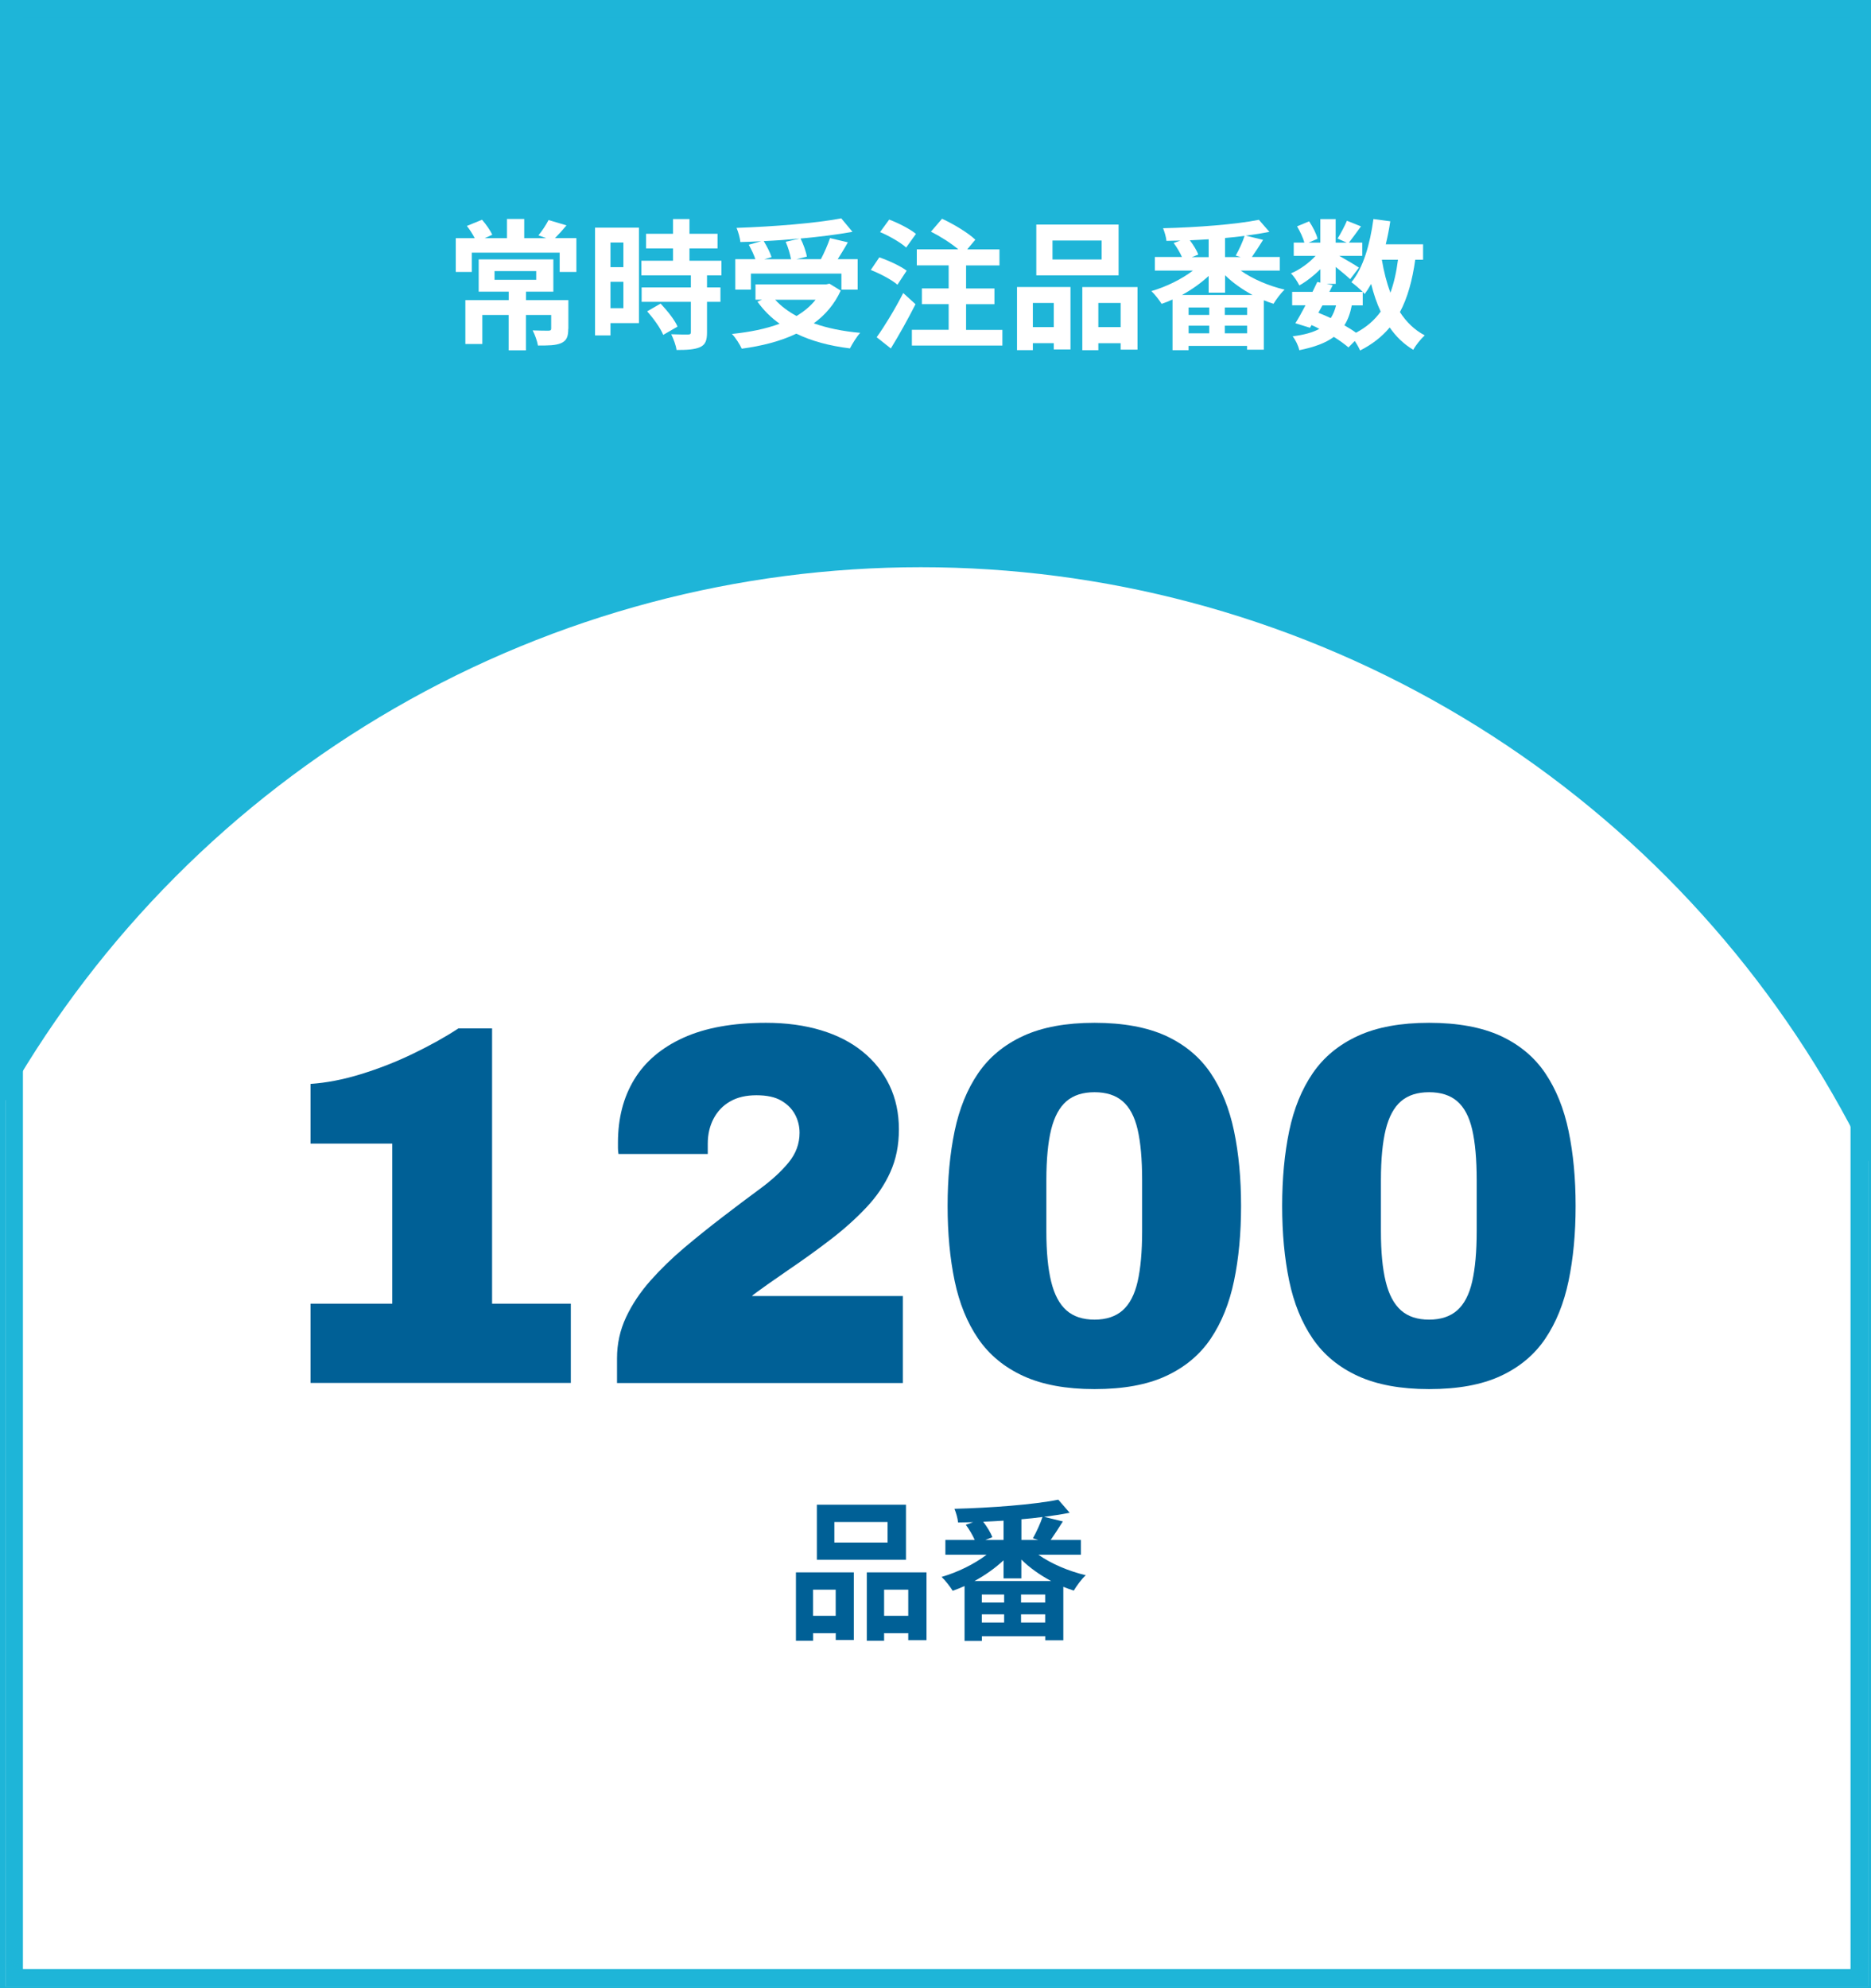
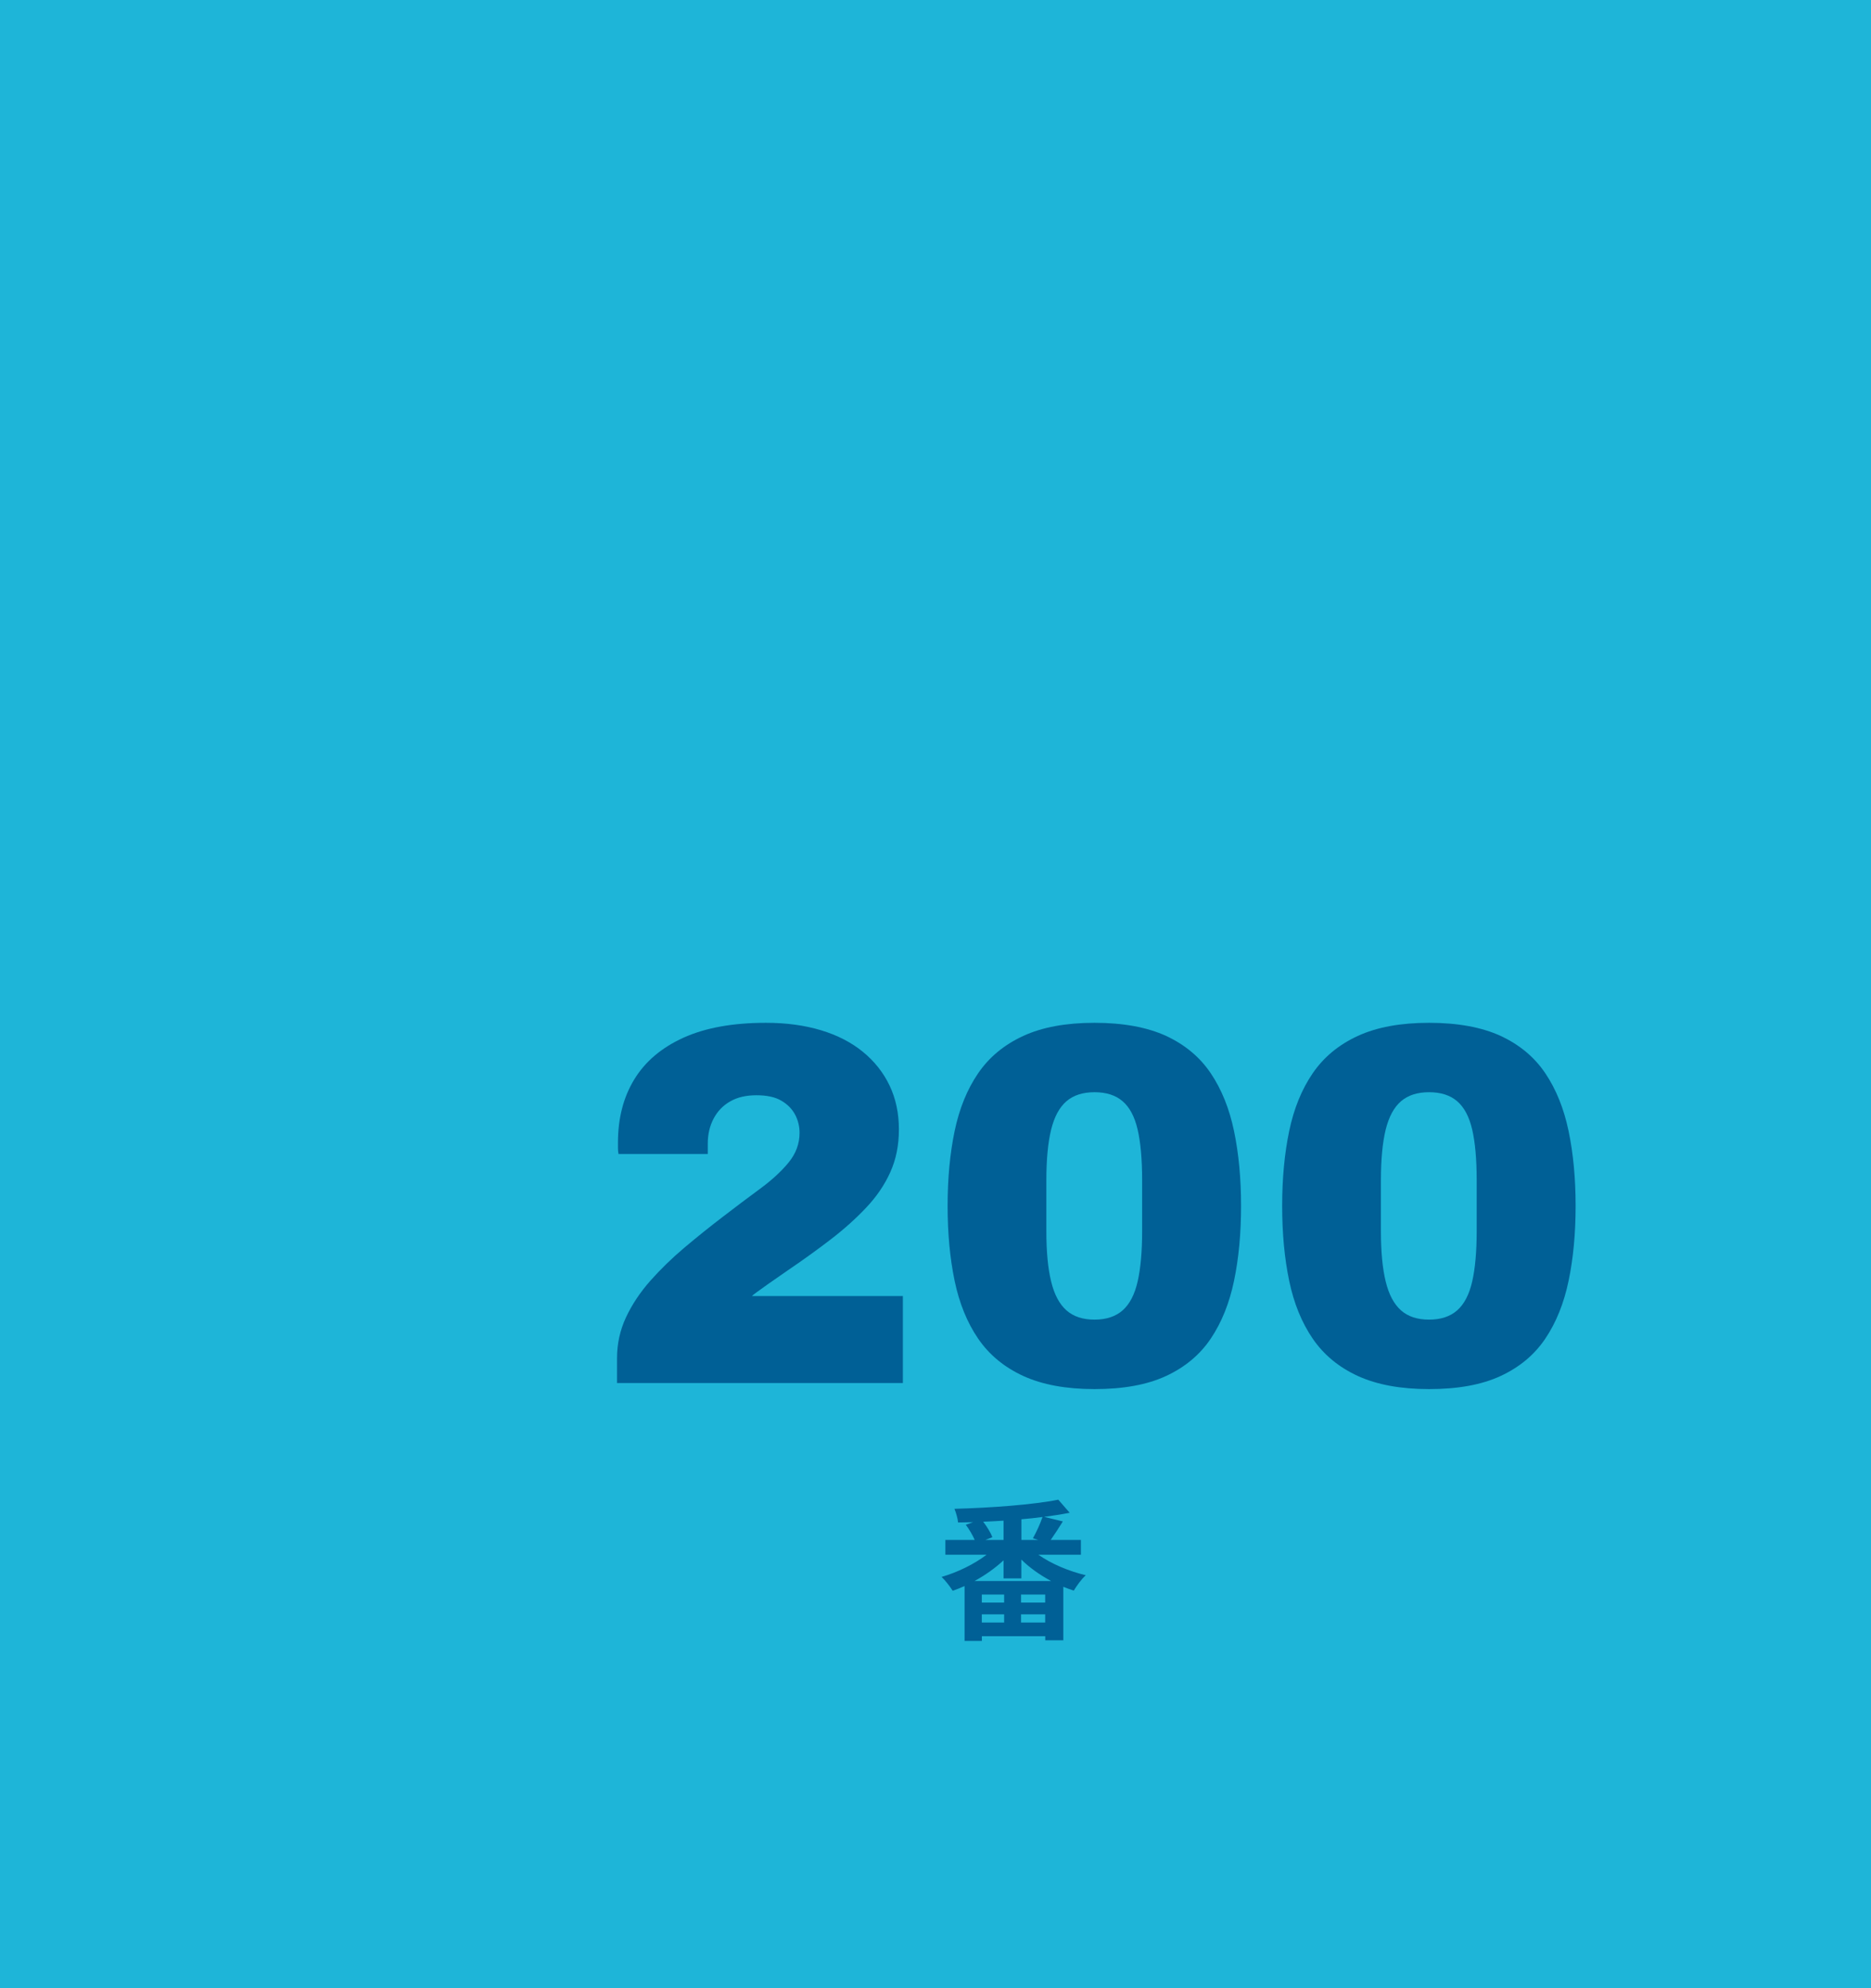
<svg xmlns="http://www.w3.org/2000/svg" id="PC" viewBox="0 0 320 340">
  <defs>
    <style> .cls-1 { fill: #fff; } .cls-2 { fill: none; } .cls-3 { fill: #1eb5d8; } .cls-4 { fill: #006096; } .cls-5 { clip-path: url(#clippath); } </style>
    <clipPath id="clippath">
-       <rect class="cls-2" x=".92" width="318.58" height="339.72" />
-     </clipPath>
+       </clipPath>
  </defs>
  <rect class="cls-3" x="-3.5" y="-3" width="326" height="351" />
  <g>
    <path class="cls-1" d="M98.58,40.73v5.78h-2.86v-3.31h-15.03v3.31h-2.74v-5.78h3.24c-.36-.7-.86-1.49-1.34-2.09l2.59-1.06c.7.79,1.44,1.85,1.75,2.57l-1.3.58h3.82v-3.29h2.95v3.29h3.77l-1.34-.48c.6-.72,1.32-1.82,1.73-2.62l3.07.91c-.7.84-1.37,1.58-1.97,2.18h3.65ZM97.19,56.23c0,1.32-.26,2.02-1.22,2.45-.94.41-2.26.41-3.96.41-.14-.79-.53-1.87-.91-2.59,1.08.05,2.35.05,2.69.05.36,0,.48-.1.48-.36v-2.33h-4.32v6.05h-2.95v-6.05h-4.51v4.97h-2.9v-7.51h7.42v-1.44h-5.14v-5.52h12.77v5.52h-4.68v1.44h7.25v4.92ZM84.58,47.85h7.13v-1.49h-7.13v1.49Z" />
    <path class="cls-1" d="M109.28,55.25h-4.87v2.11h-2.64v-18.43h7.51v16.32ZM104.41,41.47v4.22h2.21v-4.22h-2.21ZM106.62,52.7v-4.51h-2.21v4.51h2.21ZM120.92,47.09v2.06h2.3v2.47h-2.3v5.23c0,1.37-.26,2.09-1.2,2.52-.94.41-2.23.48-4.01.48-.1-.79-.53-1.92-.91-2.69,1.15.05,2.5.05,2.86.05.38,0,.5-.1.5-.43v-5.16h-8.42v-2.47h8.42v-2.06h-8.47v-2.5h5.42v-2.11h-4.61v-2.5h4.61v-2.52h2.81v2.52h4.8v2.5h-4.8v2.11h5.47v2.5h-2.47ZM112.98,51.91c1.1,1.18,2.4,2.76,2.9,3.94l-2.45,1.42c-.43-1.1-1.66-2.81-2.74-4.03l2.28-1.32Z" />
    <path class="cls-1" d="M143.79,49.7c-1.08,2.35-2.67,4.18-4.61,5.59,2.3.82,4.99,1.37,7.94,1.63-.6.65-1.37,1.9-1.75,2.66-3.48-.43-6.58-1.25-9.17-2.52-2.76,1.32-5.95,2.11-9.34,2.57-.29-.67-1.08-1.94-1.68-2.52,3-.31,5.79-.86,8.16-1.75-1.46-1.03-2.74-2.3-3.79-3.77l.79-.34h-1.13v-2.62h12.12l.53-.12,1.92,1.18ZM128.43,49.53h-2.67v-5.21h3.43c-.24-.74-.7-1.7-1.13-2.47l2.14-.6c-1.2.07-2.42.12-3.58.14-.05-.72-.38-1.8-.65-2.42,6.31-.22,13.54-.79,17.91-1.63l1.92,2.3c-2.59.48-5.69.86-8.88,1.15.48.96.94,2.23,1.08,3.1l-1.78.43h4.18c.58-1.1,1.2-2.52,1.56-3.6l3.05.72c-.55,1.01-1.18,1.99-1.73,2.88h3.41v5.21h-2.78v-2.74h-15.48v2.74ZM136.76,40.8c-2.02.19-4.1.34-6.14.43.55.89,1.1,1.97,1.34,2.74l-1.25.36h4.58c-.14-.84-.5-2.04-.91-2.98l2.38-.55ZM132.58,51.26c.98,1.08,2.21,1.99,3.65,2.78,1.27-.77,2.4-1.68,3.26-2.78h-6.91Z" />
    <path class="cls-1" d="M153.49,48.69c-.96-.84-2.98-1.9-4.56-2.52l1.46-2.16c1.56.53,3.65,1.49,4.68,2.28l-1.58,2.4ZM156.58,52.03c-1.27,2.5-2.79,5.23-4.22,7.56l-2.42-1.92c1.3-1.8,3.12-4.78,4.54-7.56l2.11,1.92ZM154.98,42.33c-.91-.84-2.9-1.99-4.46-2.64l1.56-2.14c1.54.58,3.58,1.61,4.58,2.45l-1.68,2.33ZM171.44,56.4v2.69h-15.48v-2.69h6.29v-4.39h-4.58v-2.69h4.58v-3.94h-5.45v-2.74h7.1c-1.25-1.06-3.1-2.23-4.68-3.02l1.9-2.21c1.94.89,4.46,2.4,5.69,3.58l-1.39,1.66h5.52v2.74h-5.71v3.94h4.85v2.69h-4.85v4.39h6.22Z" />
    <path class="cls-1" d="M173.94,49.08h9.15v10.68h-2.86v-1.08h-3.58v1.2h-2.71v-10.8ZM176.65,51.81v4.13h3.58v-4.13h-3.58ZM191.31,47.09h-14.07v-8.69h14.07v8.69ZM188.41,41.13h-8.4v3.24h8.4v-3.24ZM194.55,49.08v10.71h-2.88v-1.1h-3.82v1.2h-2.74v-10.8h9.43ZM191.67,55.94v-4.13h-3.82v4.13h3.82Z" />
    <path class="cls-1" d="M212.22,46.29c2.04,1.44,4.83,2.62,7.49,3.24-.65.58-1.46,1.7-1.9,2.42-.55-.17-1.1-.38-1.66-.6v8.45h-2.86v-.65h-10.01v.74h-2.74v-8.67c-.62.29-1.25.53-1.87.74-.38-.62-1.18-1.66-1.75-2.18,2.5-.72,5.16-2.02,7.1-3.5h-6.5v-2.33h4.63c-.34-.77-.89-1.7-1.42-2.4l1.15-.41c-.82.02-1.61.02-2.38.05-.05-.62-.34-1.58-.58-2.16,5.74-.14,12.46-.65,16.39-1.44l1.8,2.06c-1.22.24-2.59.46-4.03.65l2.95.72c-.65,1.03-1.34,2.11-1.92,2.93h4.78v2.33h-6.7ZM214.23,50.45c-1.75-.94-3.38-2.09-4.7-3.38v2.98h-2.81v-2.86c-1.32,1.22-2.9,2.35-4.58,3.26h12.1ZM206.82,52.58h-3.53v1.27h3.53v-1.27ZM203.29,57h3.53v-1.3h-3.53v1.3ZM206.72,40.92c-1.08.07-2.14.12-3.22.17.6.79,1.2,1.75,1.44,2.45l-1.1.43h2.88v-3.05ZM213.3,52.58h-3.82v1.27h3.82v-1.27ZM213.3,57v-1.3h-3.82v1.3h3.82ZM211.35,43.7c.53-.94,1.18-2.3,1.51-3.36-1.08.14-2.18.26-3.34.36v3.26h2.66l-.84-.26Z" />
    <path class="cls-1" d="M242.05,44.42c-.5,3.55-1.32,6.53-2.62,8.95,1.1,1.7,2.5,3.07,4.25,3.98-.65.58-1.54,1.68-1.97,2.47-1.63-.98-2.95-2.26-4.03-3.82-1.32,1.58-2.98,2.88-5.06,3.94-.17-.41-.53-1.06-.91-1.63l-1.08,1.1c-.65-.55-1.51-1.18-2.5-1.8-1.42,1.06-3.34,1.75-5.91,2.28-.17-.82-.67-1.78-1.13-2.38,1.92-.24,3.43-.65,4.56-1.27-.43-.24-.89-.46-1.34-.65l-.26.46-2.5-.77c.53-.84,1.13-1.92,1.73-3.07h-2.28v-2.3h3.48c.29-.6.58-1.18.82-1.7l.53.12v-2.3c-1.1,1.1-2.4,2.11-3.6,2.78-.31-.62-.91-1.56-1.44-2.06,1.46-.6,3.07-1.75,4.22-3h-3.74v-2.26h1.82c-.22-.82-.74-1.92-1.25-2.78l2.06-.86c.62.91,1.25,2.14,1.44,2.98l-1.54.67h2.02v-4.03h2.62v4.03h1.9l-1.58-.7c.55-.86,1.22-2.14,1.61-3.05l2.4.96c-.74,1.03-1.49,2.04-2.06,2.78h2.28v2.26h-3.94c1.15.65,2.86,1.66,3.38,2.02l-1.51,1.97c-.53-.5-1.54-1.34-2.47-2.09v2.9h-1.54l1.03.22-.58,1.15h5.71c-.55-.55-1.42-1.3-1.94-1.66,2.04-2.45,3.19-6.53,3.77-10.8l2.88.38c-.19,1.34-.46,2.66-.77,3.94h6.38v2.64h-1.34ZM225.49,53.49c.72.29,1.42.58,2.11.91.38-.6.7-1.32.91-2.18h-2.33l-.7,1.27ZM231.2,52.22c-.26,1.34-.67,2.47-1.27,3.41.74.43,1.44.86,1.99,1.27,1.78-.94,3.17-2.14,4.22-3.62-.67-1.42-1.2-3-1.63-4.73-.34.62-.72,1.2-1.1,1.73-.1-.1-.19-.22-.34-.36v2.3h-1.87ZM236.34,44.42c.34,2.02.82,3.91,1.46,5.64.6-1.63,1.03-3.53,1.3-5.64h-2.76Z" />
  </g>
  <g class="cls-5">
    <circle class="cls-1" cx="157.5" cy="277" r="180" />
  </g>
-   <path class="cls-3" d="M316.5,3v333.72H3.92V3h312.58M319.5,0H.92v339.72h318.58V0h0Z" />
+   <path class="cls-3" d="M316.5,3v333.72H3.92V3h312.58M319.5,0H.92h318.58V0h0Z" />
  <g>
    <g>
-       <path class="cls-4" d="M136.12,268.89h9.91v11.57h-3.09v-1.17h-3.87v1.3h-2.94v-11.7ZM139.06,271.85v4.47h3.87v-4.47h-3.87ZM154.95,266.73h-15.24v-9.41h15.24v9.41ZM151.8,260.28h-9.1v3.51h9.1v-3.51ZM158.46,268.89v11.6h-3.12v-1.2h-4.13v1.3h-2.96v-11.7h10.22ZM155.34,276.32v-4.47h-4.13v4.47h4.13Z" />
      <path class="cls-4" d="M177.59,265.87c2.21,1.56,5.23,2.83,8.11,3.51-.7.62-1.59,1.85-2.05,2.63-.6-.18-1.2-.42-1.79-.65v9.15h-3.09v-.7h-10.84v.81h-2.96v-9.39c-.68.31-1.35.57-2.03.81-.42-.68-1.27-1.79-1.9-2.37,2.7-.78,5.59-2.18,7.7-3.8h-7.05v-2.52h5.02c-.36-.83-.96-1.85-1.53-2.6l1.25-.44c-.88.03-1.74.03-2.57.05-.05-.68-.36-1.72-.62-2.34,6.21-.16,13.49-.7,17.76-1.56l1.95,2.24c-1.33.26-2.81.49-4.37.7l3.2.78c-.7,1.12-1.46,2.29-2.08,3.17h5.17v2.52h-7.25ZM179.78,270.37c-1.9-1.01-3.67-2.26-5.1-3.67v3.22h-3.04v-3.09c-1.43,1.33-3.15,2.55-4.97,3.54h13.1ZM171.74,272.68h-3.82v1.38h3.82v-1.38ZM167.92,277.47h3.82v-1.4h-3.82v1.4ZM171.64,260.05c-1.17.08-2.31.13-3.48.18.65.86,1.3,1.9,1.56,2.65l-1.2.47h3.12v-3.3ZM178.76,272.68h-4.13v1.38h4.13v-1.38ZM178.76,277.47v-1.4h-4.13v1.4h4.13ZM176.66,263.06c.57-1.01,1.27-2.5,1.64-3.64-1.17.16-2.37.29-3.61.39v3.54h2.89l-.91-.29Z" />
    </g>
    <g>
-       <path class="cls-4" d="M53.11,236.49v-13.55h13.98v-27.37h-13.98v-10.21c2.69-.18,5.56-.73,8.62-1.67,3.06-.94,6.05-2.11,8.96-3.52s5.49-2.84,7.72-4.31h5.75v47.08h13.47v13.55h-44.53Z" />
      <path class="cls-4" d="M105.53,236.49v-4.22c0-2.46.51-4.8,1.54-7s2.42-4.28,4.16-6.25c1.74-1.96,3.67-3.84,5.79-5.63,2.12-1.79,4.29-3.53,6.52-5.24,2.29-1.76,4.43-3.37,6.43-4.84,2-1.47,3.63-2.96,4.89-4.49,1.26-1.53,1.89-3.23,1.89-5.1,0-1.11-.26-2.16-.77-3.12-.52-.97-1.3-1.76-2.36-2.38-1.06-.62-2.47-.92-4.25-.92s-3.28.35-4.5,1.06c-1.23.7-2.17,1.69-2.83,2.95-.66,1.26-.99,2.68-.99,4.27v1.76h-15.27c-.06-.35-.09-.69-.09-1.01v-.92c0-4.17.93-7.77,2.79-10.82,1.86-3.05,4.66-5.43,8.41-7.13,3.75-1.7,8.45-2.55,14.11-2.55,3.49,0,6.63.43,9.44,1.28,2.8.85,5.19,2.08,7.16,3.7,1.97,1.61,3.49,3.54,4.55,5.76,1.06,2.23,1.59,4.72,1.59,7.48s-.49,5.13-1.46,7.3c-.97,2.17-2.35,4.2-4.12,6.07-1.77,1.88-3.8,3.7-6.09,5.46-2.29,1.76-4.78,3.55-7.46,5.37-1.37.94-2.49,1.72-3.35,2.33-.86.62-1.49,1.07-1.89,1.36-.4.29-.66.5-.77.62h25.82v14.87h-48.9Z" />
      <path class="cls-4" d="M187.2,237.55c-4.86,0-8.92-.75-12.18-2.24-3.26-1.5-5.83-3.62-7.72-6.38-1.89-2.76-3.23-6.06-4.03-9.9-.8-3.84-1.2-8.11-1.2-12.8s.4-8.96,1.2-12.8c.8-3.84,2.14-7.14,4.03-9.9,1.89-2.76,4.46-4.88,7.72-6.38,3.26-1.5,7.32-2.24,12.18-2.24s8.99.75,12.23,2.24c3.23,1.5,5.78,3.62,7.64,6.38,1.86,2.76,3.19,6.06,3.99,9.9.8,3.84,1.2,8.11,1.2,12.8s-.4,8.96-1.2,12.8c-.8,3.84-2.13,7.14-3.99,9.9-1.86,2.76-4.41,4.88-7.64,6.38-3.23,1.5-7.31,2.24-12.23,2.24ZM187.2,225.67c2,0,3.6-.53,4.8-1.58,1.2-1.06,2.06-2.7,2.57-4.93.51-2.23.77-5.1.77-8.62v-8.71c0-3.58-.26-6.47-.77-8.67-.51-2.2-1.37-3.81-2.57-4.84-1.2-1.03-2.8-1.54-4.8-1.54s-3.6.51-4.8,1.54c-1.2,1.03-2.07,2.64-2.62,4.84-.54,2.2-.82,5.09-.82,8.67v8.71c0,3.52.27,6.39.82,8.62.54,2.23,1.42,3.87,2.62,4.93,1.2,1.06,2.8,1.58,4.8,1.58Z" />
      <path class="cls-4" d="M244.42,237.55c-4.86,0-8.92-.75-12.18-2.24-3.26-1.5-5.83-3.62-7.72-6.38-1.89-2.76-3.23-6.06-4.03-9.9-.8-3.84-1.2-8.11-1.2-12.8s.4-8.96,1.2-12.8c.8-3.84,2.14-7.14,4.03-9.9,1.89-2.76,4.46-4.88,7.72-6.38,3.26-1.5,7.32-2.24,12.18-2.24s8.99.75,12.23,2.24c3.23,1.5,5.78,3.62,7.64,6.38,1.86,2.76,3.19,6.06,3.99,9.9.8,3.84,1.2,8.11,1.2,12.8s-.4,8.96-1.2,12.8c-.8,3.84-2.13,7.14-3.99,9.9-1.86,2.76-4.41,4.88-7.64,6.38-3.23,1.5-7.31,2.24-12.23,2.24ZM244.42,225.67c2,0,3.6-.53,4.8-1.58,1.2-1.06,2.06-2.7,2.57-4.93.51-2.23.77-5.1.77-8.62v-8.71c0-3.58-.26-6.47-.77-8.67-.51-2.2-1.37-3.81-2.57-4.84-1.2-1.03-2.8-1.54-4.8-1.54s-3.6.51-4.8,1.54c-1.2,1.03-2.07,2.64-2.62,4.84-.54,2.2-.82,5.09-.82,8.67v8.71c0,3.52.27,6.39.82,8.62.54,2.23,1.42,3.87,2.62,4.93,1.2,1.06,2.8,1.58,4.8,1.58Z" />
    </g>
  </g>
</svg>